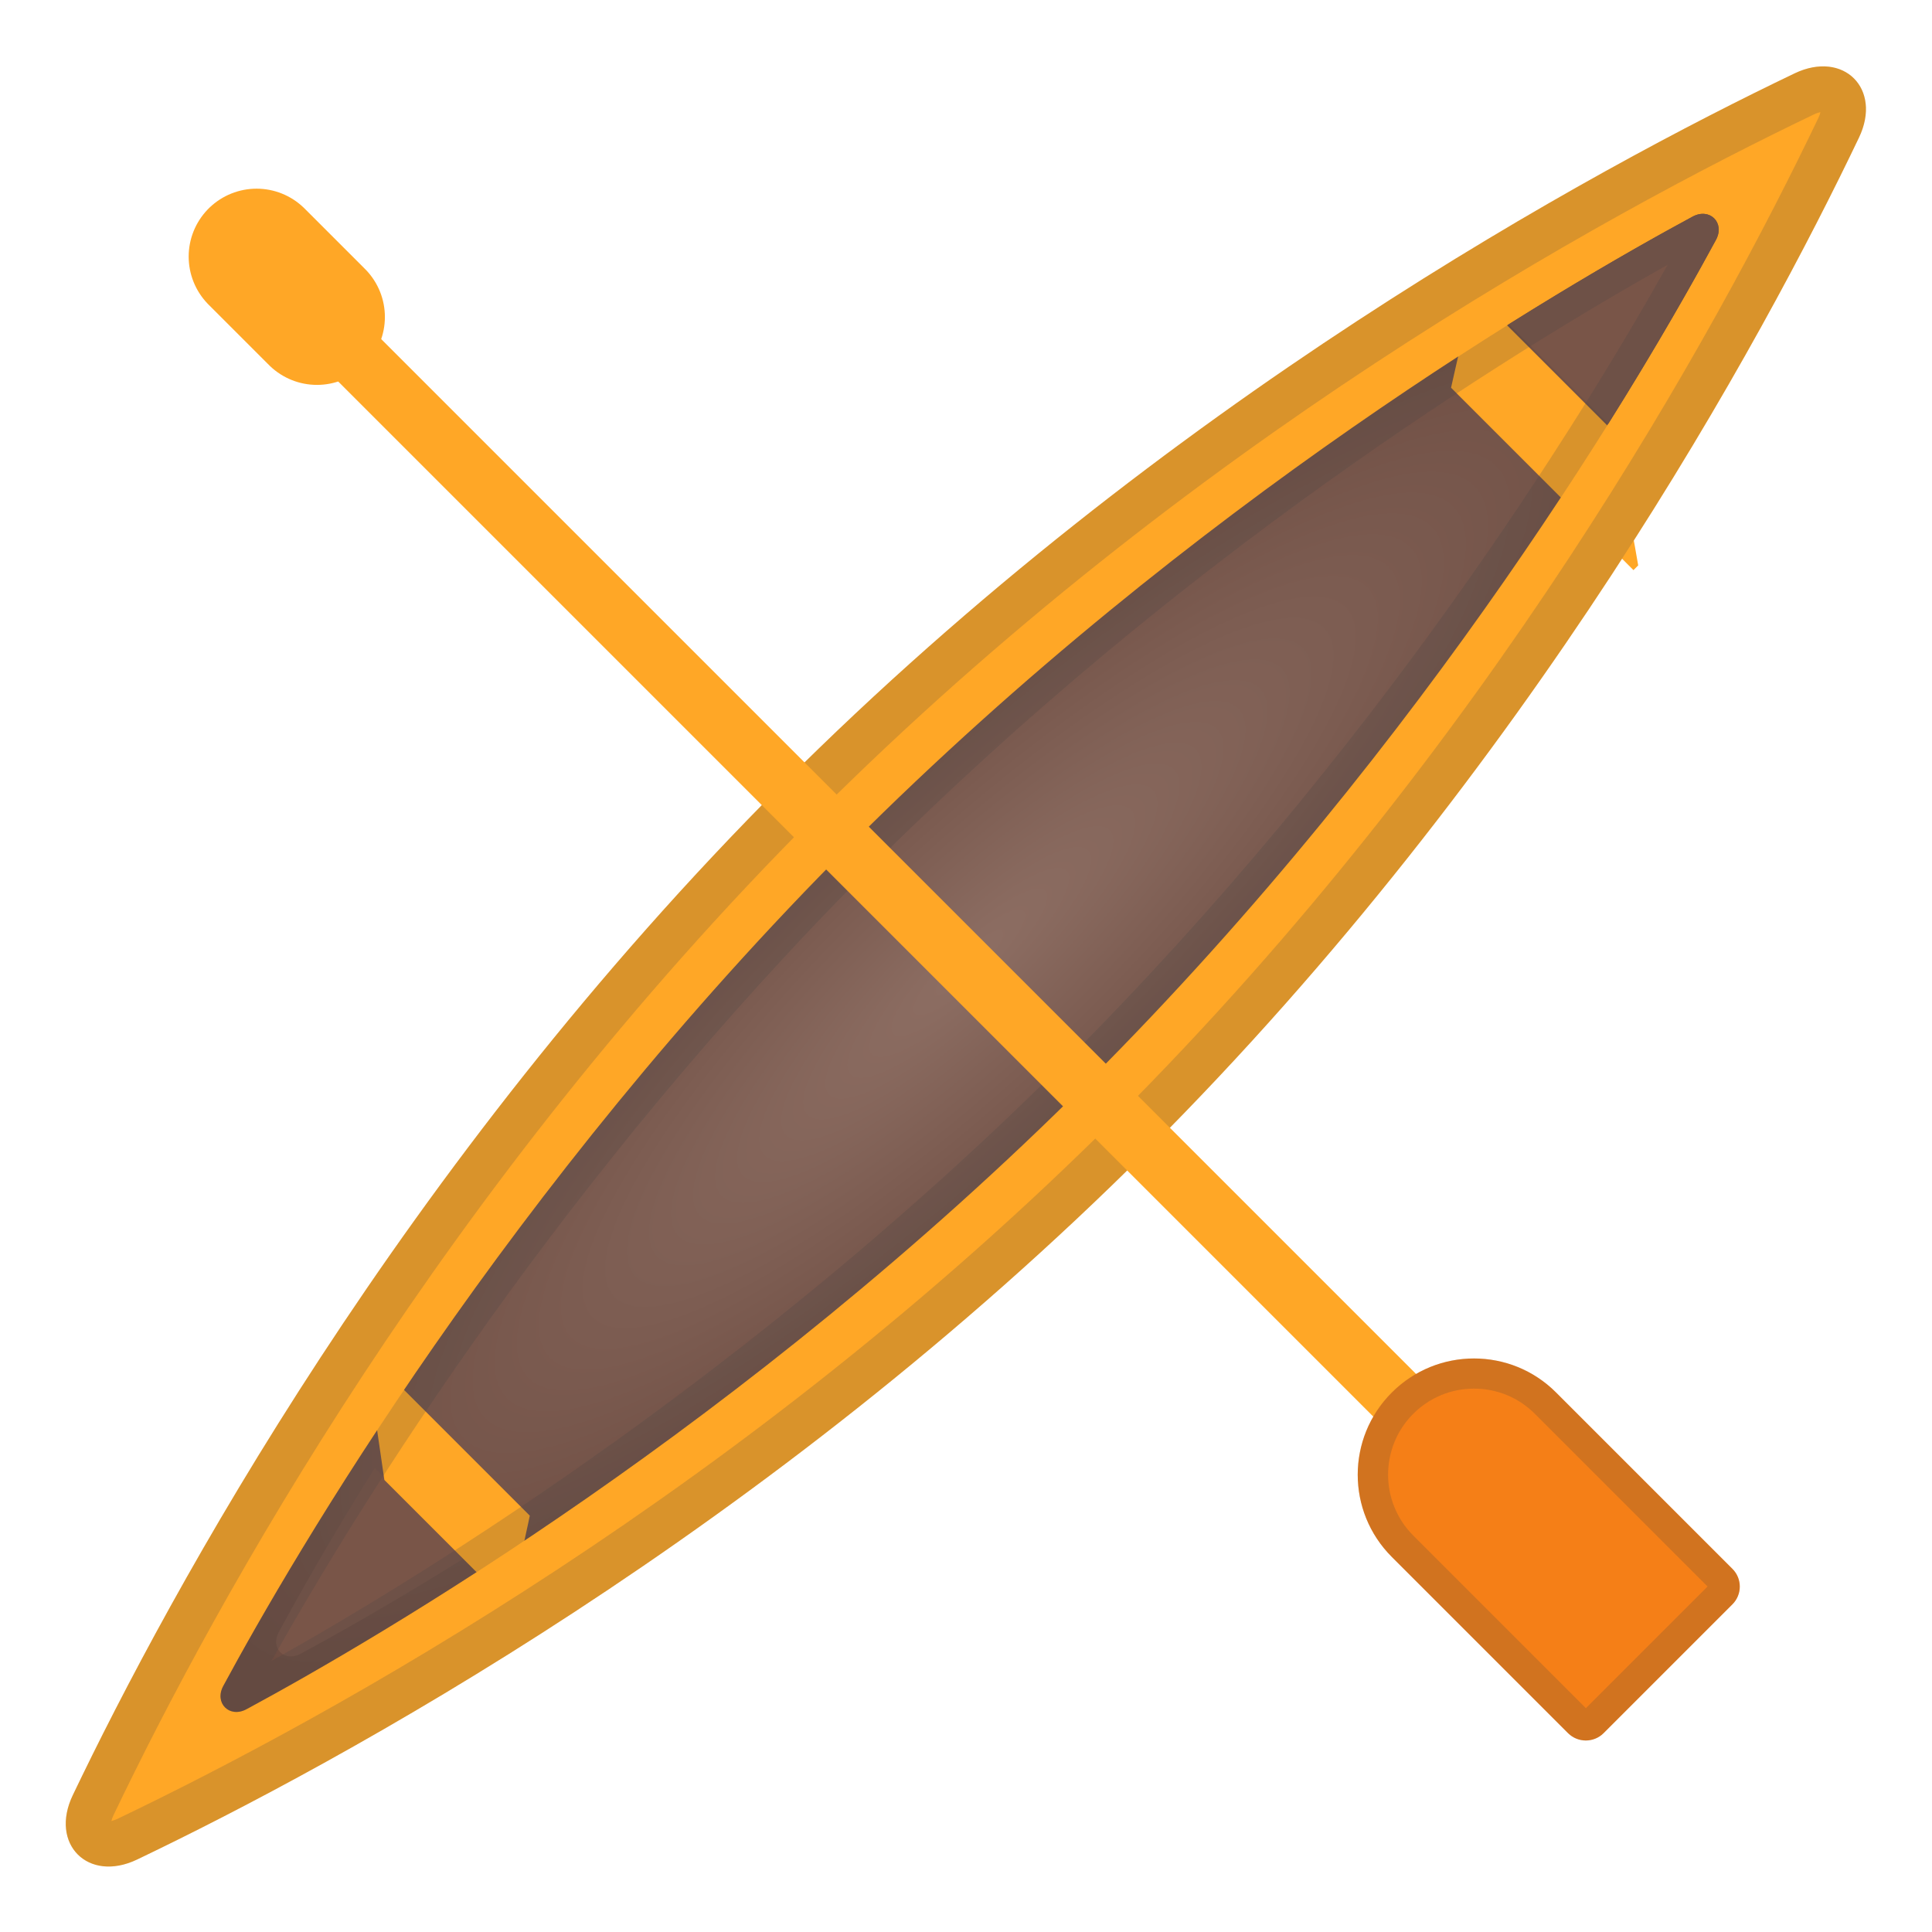
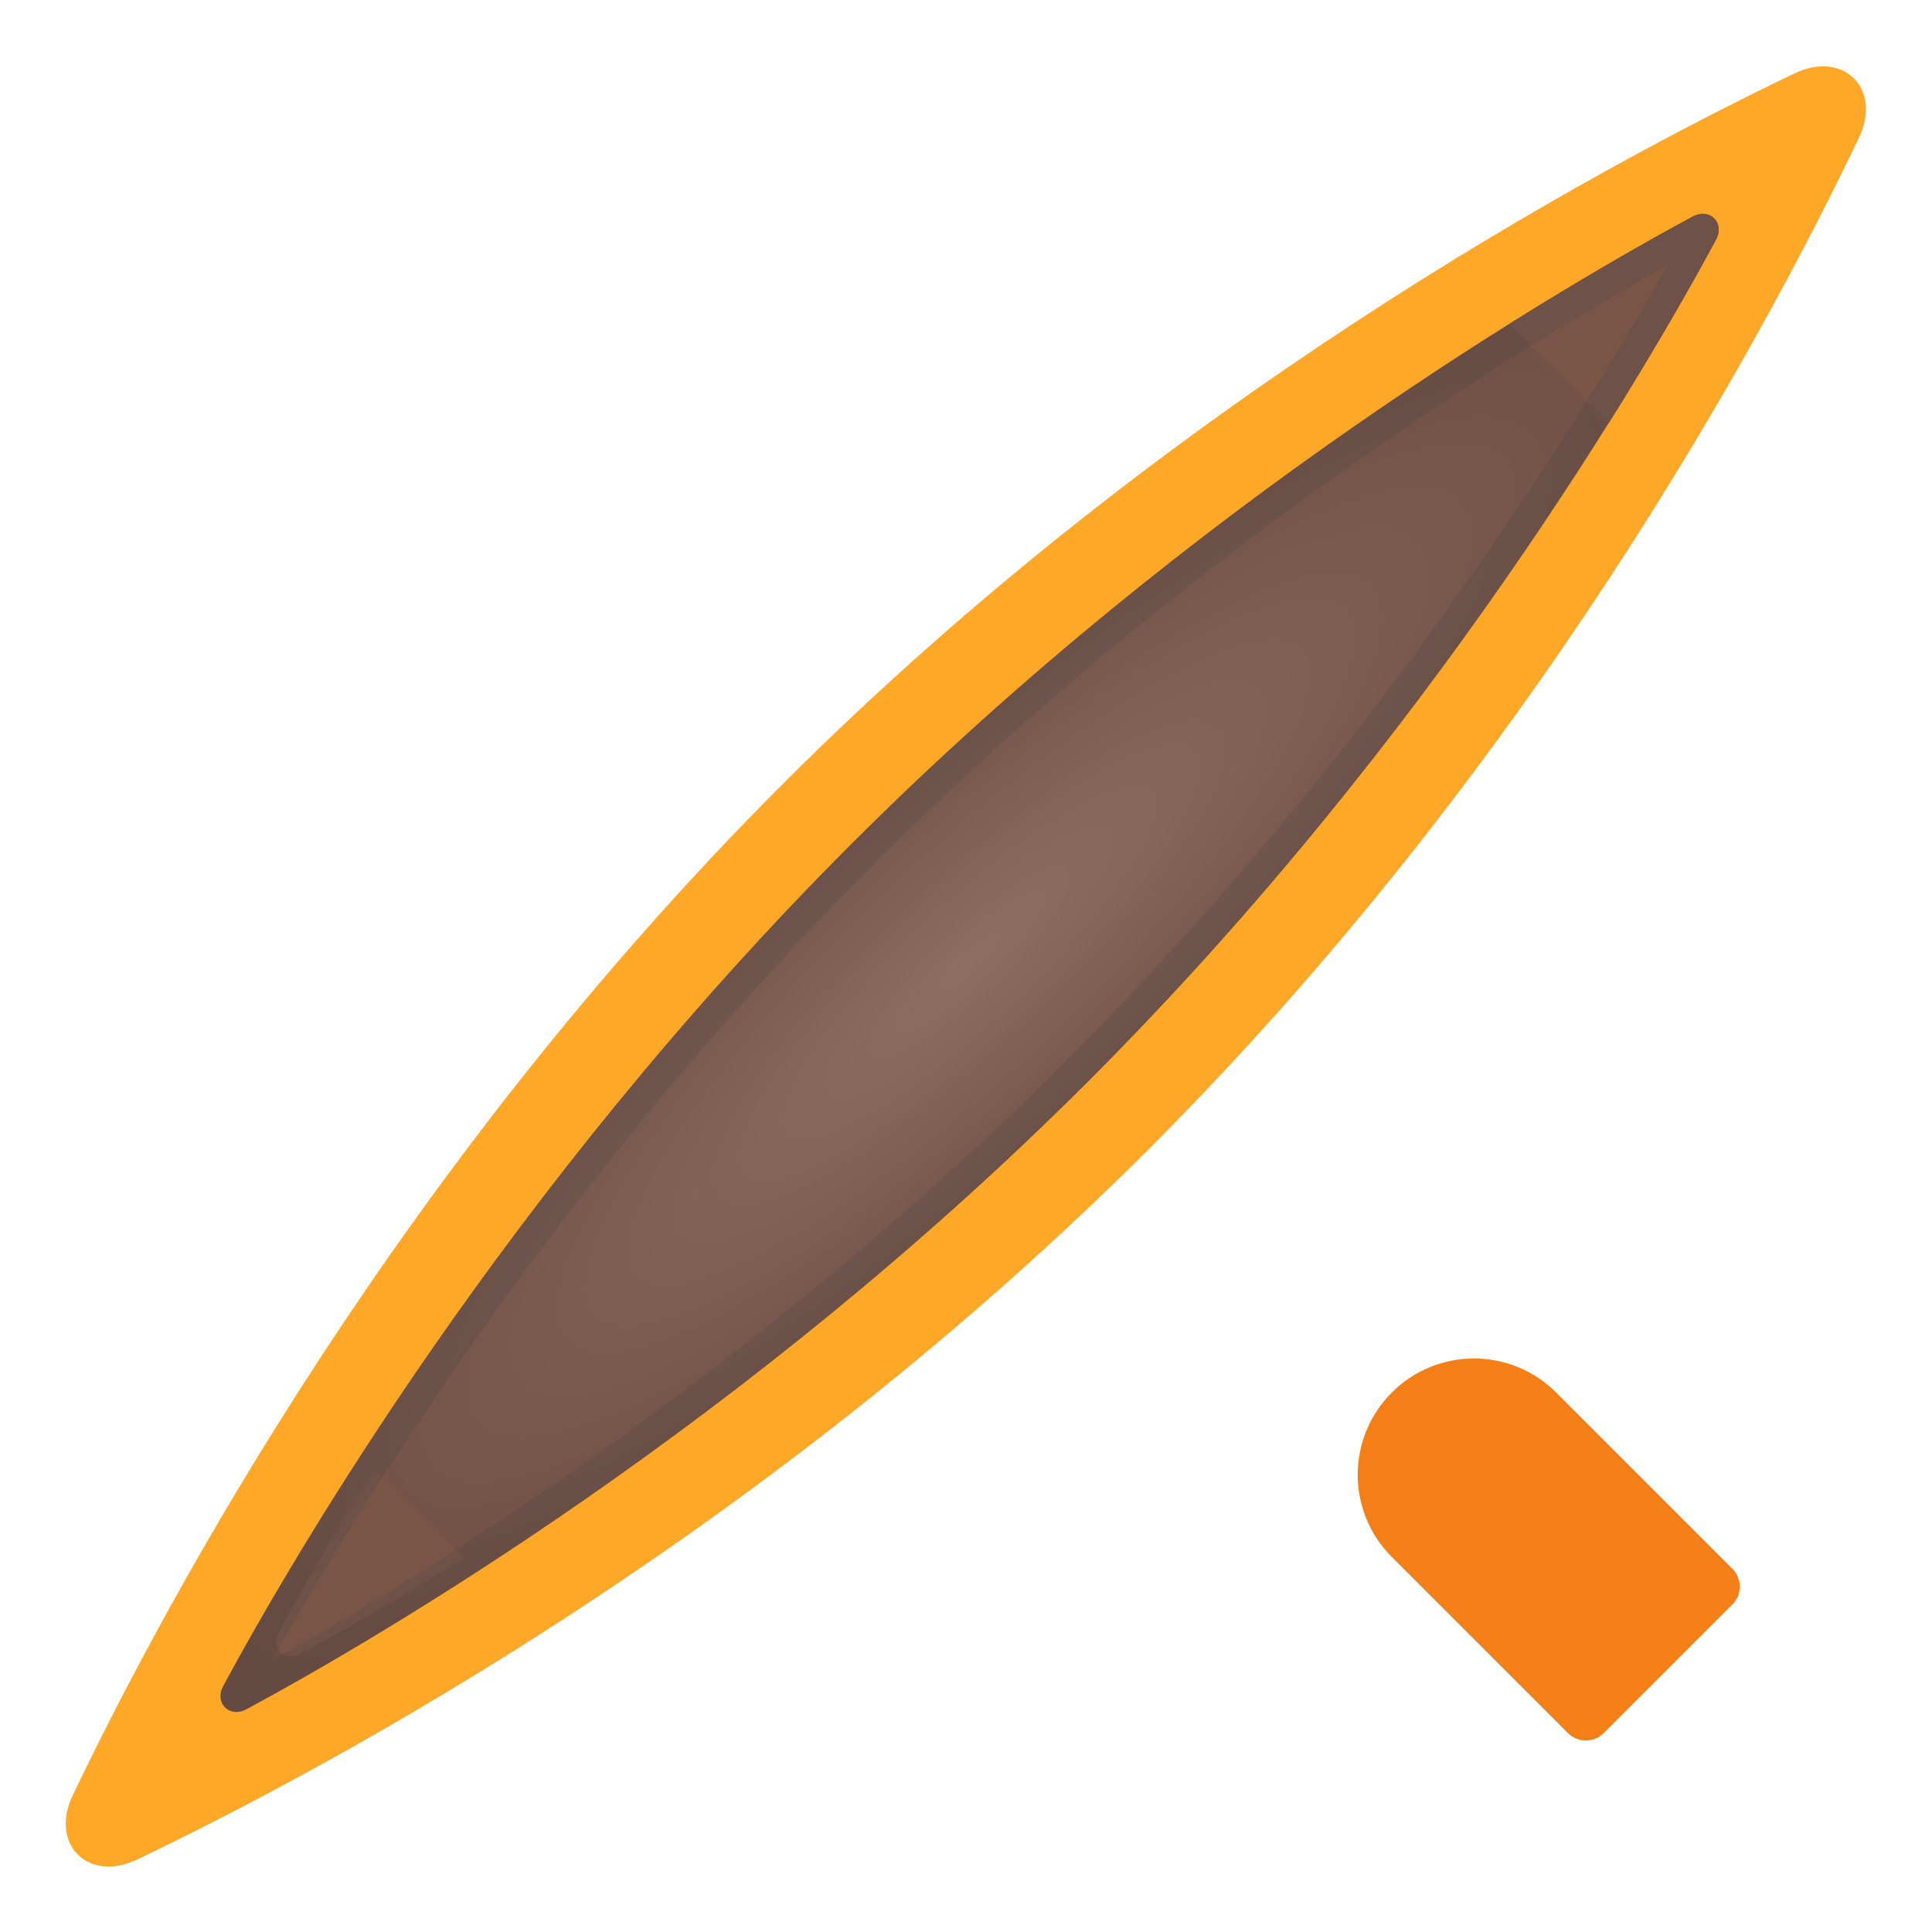
<svg xmlns="http://www.w3.org/2000/svg" xmlns:xlink="http://www.w3.org/1999/xlink" enable-background="new 0 0 128 128" viewBox="0 0 128 128">
  <path d="m76.1 76.14c-25.35 25.35-53.69 40.68-67.02 47.06-3.24 1.55-5.81-1.02-4.26-4.26 6.38-13.33 21.71-41.67 47.06-67.02s53.69-40.68 67.02-47.06c3.24-1.55 5.81 1.02 4.26 4.26-6.37 13.34-21.71 41.67-47.06 67.02z" fill="#FFA726" />
  <radialGradient id="c" cx="64.242" cy="63.792" r="66.508" gradientTransform="matrix(.729 -.685 .164 .175 6.925 96.602)" gradientUnits="userSpaceOnUse">
    <stop stop-color="#8D6E63" offset=".001" />
    <stop stop-color="#6D4C41" offset="1" />
  </radialGradient>
  <path d="m72.09 71.65c-22.76 22.76-47.16 36.95-55.76 41.59-1.13 0.61-2.15-0.41-1.54-1.54 4.64-8.6 18.83-32.99 41.59-55.76s47.16-36.95 55.76-41.59c1.13-0.61 2.15 0.41 1.54 1.54-4.64 8.6-18.82 32.99-41.59 55.76z" fill="url(#c)" />
  <path d="m113.69 15.89c0.61-1.13-0.41-2.15-1.54-1.54-2.69 1.45-6.93 3.84-12.18 7.13l6.59 6.59c3.29-5.25 5.67-9.49 7.13-12.18z" fill="#795548" />
  <path d="m18.46 108.15c-0.56 1.04 0.38 1.99 1.43 1.43 2.43-1.31 6.21-3.44 10.9-6.37l-5.96-5.96c-2.93 4.69-5.06 8.48-6.37 10.9z" fill="#795548" />
  <defs>
-     <path id="b" d="m56.39 55.94c22.76-22.76 47.16-36.95 55.76-41.59 1.13-0.61 2.15 0.41 1.54 1.54-4.64 8.6-18.83 32.99-41.59 55.76s-47.16 36.95-55.76 41.59c-1.13 0.61-2.15-0.41-1.54-1.54" />
-   </defs>
+     </defs>
  <clipPath id="a">
    <use xlink:href="#b" />
  </clipPath>
  <rect transform="matrix(.707 -.707 .707 .707 10.648 79.507)" x="98.52" y="14.3" width="5.55" height="25.19" clip-path="url(#a)" fill="#FFA726" />
  <rect transform="matrix(.707 -.707 .707 .707 -61.02 49.814)" x="27.05" y="86.9" width="5.14" height="23.32" clip-path="url(#a)" fill="#FFA726" />
  <g opacity=".2">
-     <path d="m120.61 7.43c-0.02 0.1-0.07 0.24-0.15 0.41-6.76 14.12-21.79 41.5-46.48 66.19-24.69 24.68-52.07 39.71-66.19 46.47-0.17 0.08-0.31 0.12-0.41 0.15 0.02-0.1 0.07-0.24 0.15-0.41 6.76-14.12 21.79-41.5 46.48-66.19s52.07-39.72 66.19-46.48c0.17-0.08 0.31-0.12 0.41-0.14m0.18-3.03c-0.58 0-1.22 0.14-1.89 0.46-13.33 6.38-41.67 21.71-67.02 47.06s-40.68 53.69-47.06 67.02c-1.23 2.57 0.14 4.72 2.37 4.72 0.58 0 1.22-0.14 1.89-0.46 13.33-6.38 41.67-21.71 67.02-47.06s40.68-53.69 47.06-67.02c1.24-2.57-0.13-4.72-2.37-4.72z" fill="#424242" />
-   </g>
+     </g>
  <g opacity=".2">
    <path d="m113.09 16.11m-2.6 1.43c-5.92 10.55-19.33 32.21-39.81 52.69s-42.14 33.9-52.69 39.81c5.92-10.54 19.33-32.21 39.81-52.69s42.15-33.89 52.69-39.81m2.33-3.37c-0.21 0-0.44 0.06-0.67 0.18-8.6 4.64-32.99 18.83-55.76 41.59s-36.95 47.16-41.59 55.76c-0.48 0.9 0.06 1.72 0.87 1.72 0.21 0 0.44-0.06 0.67-0.18 8.6-4.64 32.99-18.83 55.76-41.59 22.76-22.76 36.95-47.16 41.59-55.76 0.48-0.9-0.06-1.72-0.87-1.72z" fill="#424242" />
  </g>
-   <path d="m93.04 95.91-76.89-76.89c-0.78-0.78-0.78-2.05 0-2.83s2.05-0.78 2.83 0l76.88 76.88c0.78 0.78 0.78 2.05 0 2.83-0.77 0.79-2.04 0.79-2.82 0.01z" fill="#FFA726" />
  <path d="m103.89 114.83-11.68-11.68c-3.01-3.01-3.01-7.88 0-10.89s7.88-3.01 10.89 0l11.68 11.68c0.65 0.65 0.65 1.7 0 2.35l-8.54 8.54c-0.65 0.64-1.7 0.64-2.35 0z" fill="#F57F17" />
  <g opacity=".2">
-     <path d="m97.66 92c1.52 0 2.95 0.59 4.03 1.67l11.44 11.44-8.06 8.06-11.44-11.44c-2.22-2.22-2.22-5.84 0-8.06 1.08-1.08 2.51-1.67 4.03-1.67m0-2c-1.97 0-3.94 0.75-5.45 2.26-3.01 3.01-3.01 7.88 0 10.89l11.68 11.68c0.32 0.32 0.75 0.49 1.17 0.49s0.85-0.16 1.17-0.49l8.54-8.54c0.65-0.65 0.65-1.7 0-2.35l-11.68-11.68c-1.49-1.51-3.46-2.26-5.43-2.26z" fill="#424242" />
-   </g>
-   <line x1="17" x2="21" y1="17" y2="21" fill="none" stroke="#FFA726" stroke-linecap="round" stroke-miterlimit="10" stroke-width="9" />
+     </g>
</svg>